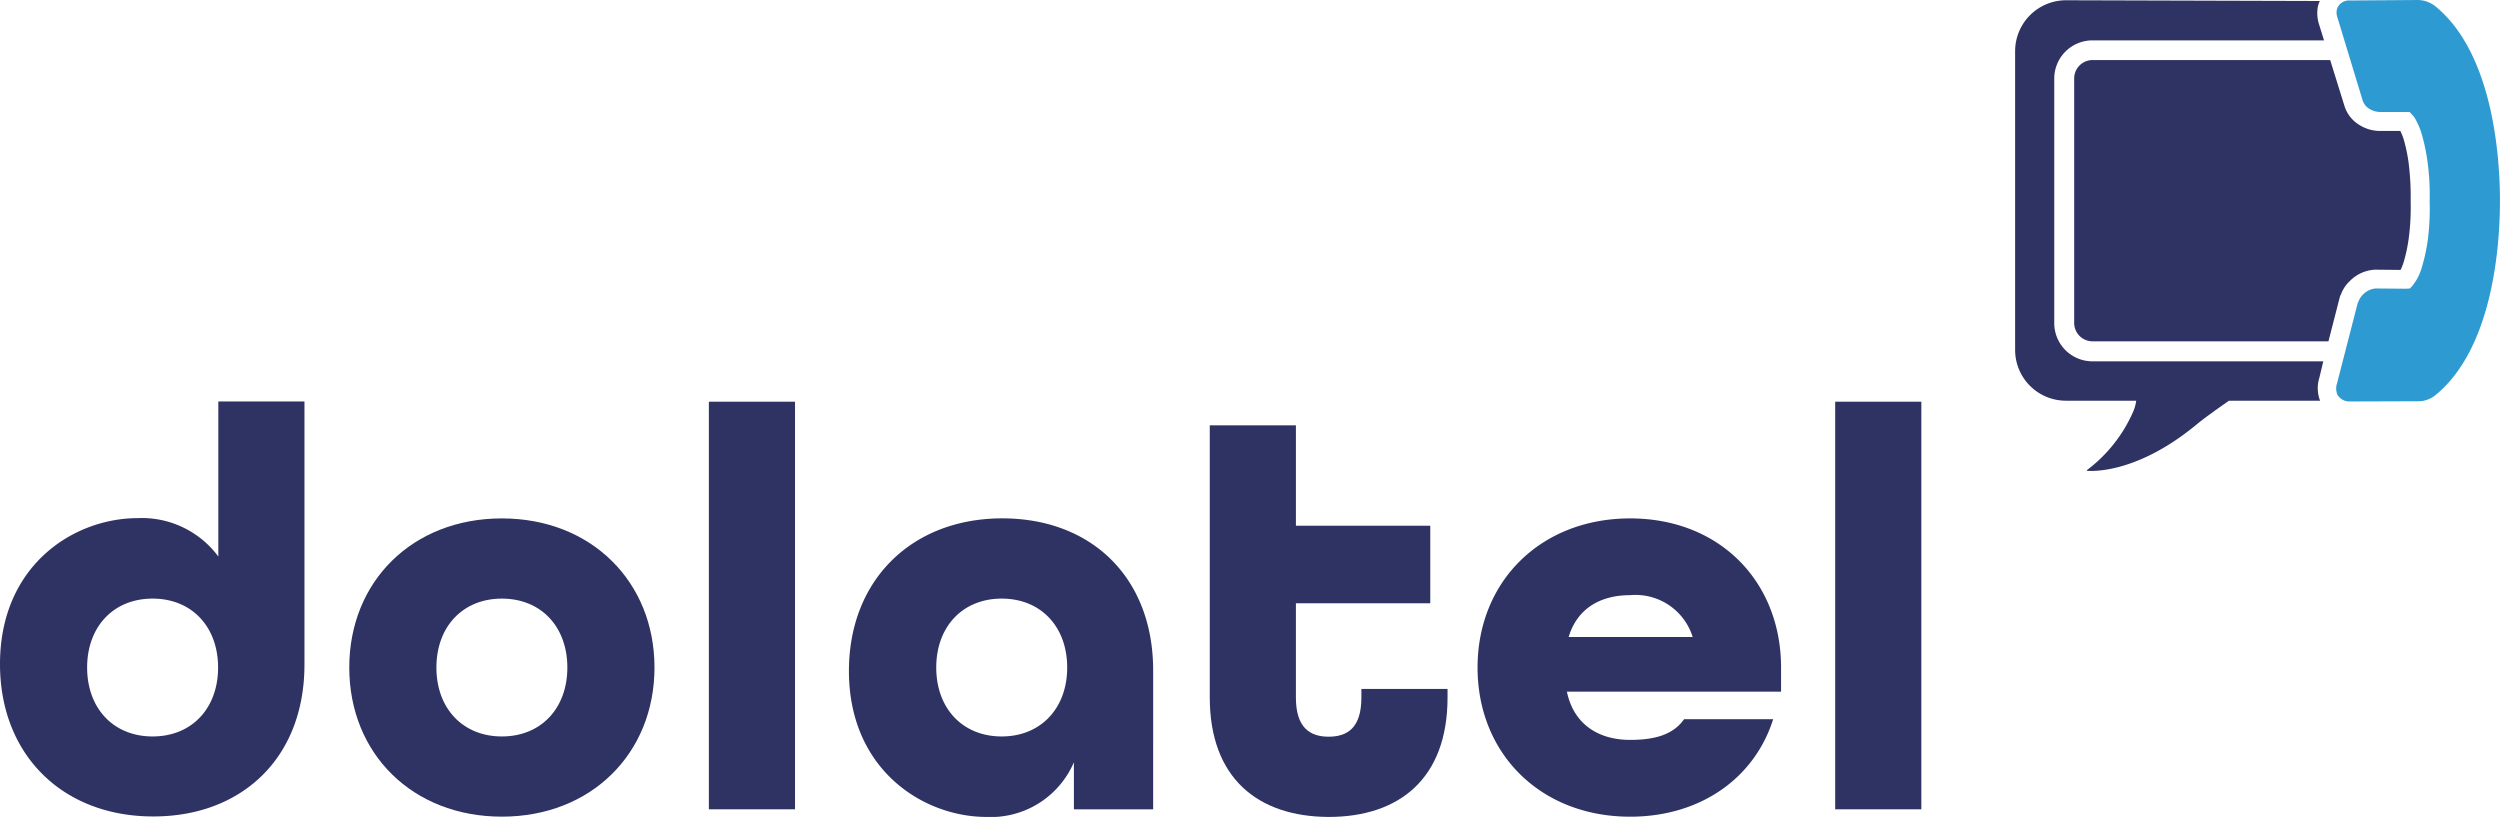
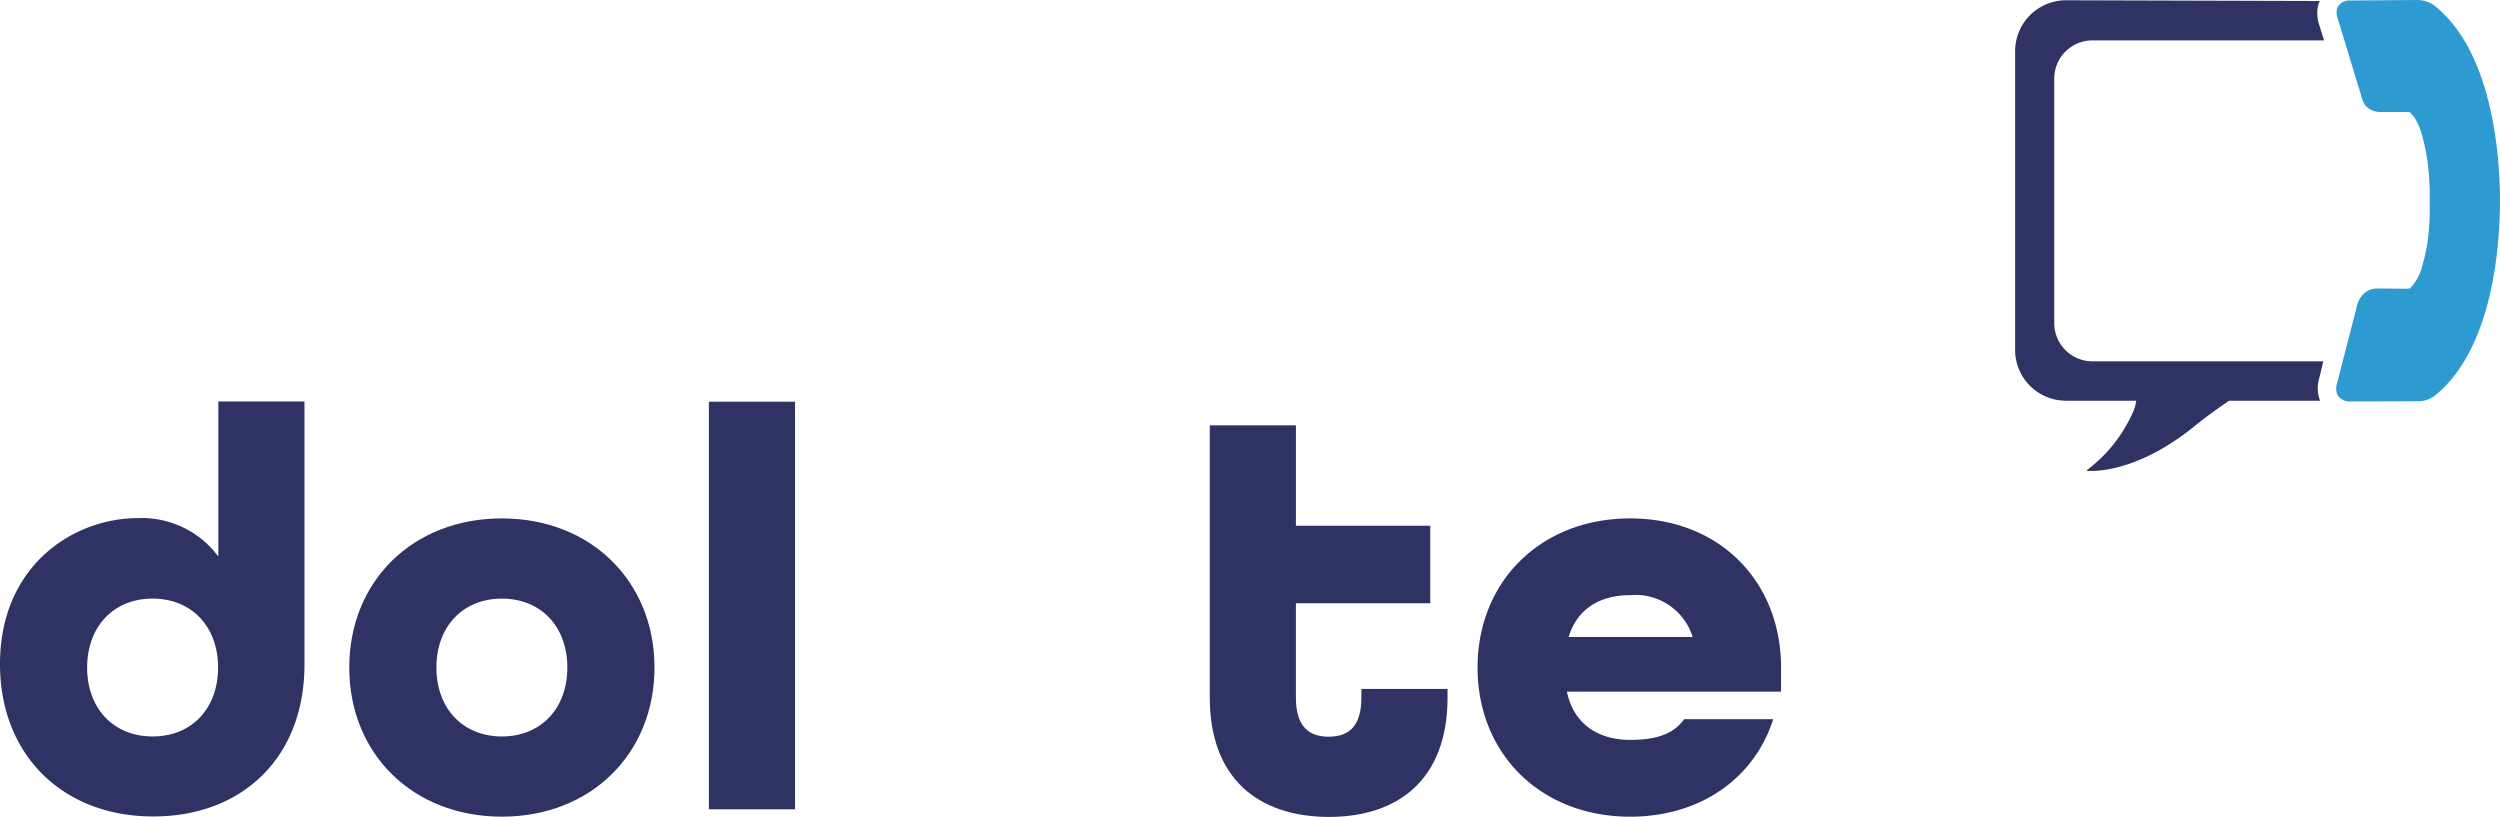
<svg xmlns="http://www.w3.org/2000/svg" width="192.796" height="63" viewBox="0 0 192.796 63">
  <g id="dolatel-logo" transform="translate(0 -1.613)">
    <g id="Gruppe_99" data-name="Gruppe 99">
      <g id="Gruppe_98" data-name="Gruppe 98">
        <path id="Pfad_92" data-name="Pfad 92" d="M0,52.826C0,45.214,5.676,41.57,10.63,41.57a7.34,7.34,0,0,1,6.207,2.961V32.572H23.48V52.845c0,7.346-4.954,11.731-11.636,11.731C4.878,64.594,0,59.868,0,52.826Zm16.818.266c0-3.151-2.031-5.315-5.049-5.315s-5.049,2.164-5.049,5.315,2.031,5.315,5.049,5.315S16.818,56.243,16.818,53.092Z" fill="#2e3364" />
        <path id="Pfad_93" data-name="Pfad 93" d="M26.935,53.092c0-6.644,4.878-11.5,11.769-11.5s11.769,4.878,11.769,11.5-4.878,11.5-11.769,11.5S26.935,59.735,26.935,53.092Zm16.818,0c0-3.151-2.031-5.315-5.049-5.315s-5.049,2.164-5.049,5.315,2.031,5.315,5.049,5.315S43.753,56.243,43.753,53.092Z" fill="#2e3364" />
        <path id="Pfad_94" data-name="Pfad 94" d="M54.667,32.591h6.644V64.025H54.667Z" fill="#2e3364" />
-         <path id="Pfad_95" data-name="Pfad 95" d="M65.468,53.357c0-7.042,4.878-11.769,11.826-11.769,6.871,0,11.636,4.556,11.636,11.731V64.025H82.817V60.4a6.976,6.976,0,0,1-6.776,4.214C71.181,64.594,65.468,60.969,65.468,53.357ZM82.3,53.092c0-3.151-2.031-5.315-5.049-5.315s-5.049,2.164-5.049,5.315,2.031,5.315,5.049,5.315C80.254,58.406,82.3,56.243,82.3,53.092Z" fill="#2e3364" />
        <path id="Pfad_96" data-name="Pfad 96" d="M93.295,55.388V34.414h6.644v7.745H110.3v5.979H99.938v7.27c0,2.3,1.063,3.018,2.525,3.018s2.525-.7,2.525-3.018v-.664h6.644v.664c0,6.245-3.72,9.206-9.168,9.206C97.015,64.594,93.295,61.633,93.295,55.388Z" fill="#2e3364" />
        <path id="Pfad_97" data-name="Pfad 97" d="M113.947,53.092c0-6.644,4.878-11.5,11.769-11.5,6.909,0,11.636,4.878,11.636,11.5v1.86H120.837c.531,2.563,2.487,3.72,4.878,3.72,1.9,0,3.322-.4,4.157-1.594h6.871c-1.424,4.518-5.581,7.517-11.028,7.517C118.806,64.594,113.947,59.735,113.947,53.092Zm16.59-2.354a4.618,4.618,0,0,0-4.821-3.227c-2.3,0-4.081,1.025-4.745,3.227Z" fill="#2e3364" />
-         <path id="Pfad_98" data-name="Pfad 98" d="M141.527,32.591h6.644V64.025h-6.644Z" fill="#2e3364" />
      </g>
    </g>
    <g id="Gruppe_100" data-name="Gruppe 100">
      <path id="Pfad_99" data-name="Pfad 99" d="M179.168,29.478H161.382a2.945,2.945,0,0,1-2.961-2.923V7.65a2.945,2.945,0,0,1,2.961-2.923h17.843l-.418-1.348a2.894,2.894,0,0,1-.076-1.139,1.856,1.856,0,0,1,.171-.55l-19.589-.057a3.929,3.929,0,0,0-3.91,3.91V28.605a3.917,3.917,0,0,0,3.91,3.91h5.429a3.2,3.2,0,0,1-.247.873,11.277,11.277,0,0,1-3.531,4.461c-.038.019-.038.076.019.076.626.038,4.005.076,8.428-3.588.626-.513,1.594-1.2,2.487-1.822h7.023a2.685,2.685,0,0,1-.057-1.765Z" fill="#2e3364" />
-       <path id="Pfad_100" data-name="Pfad 100" d="M185.754,14.217a12.188,12.188,0,0,0-.38-1.841,4.041,4.041,0,0,0-.266-.664h-1.556a3.007,3.007,0,0,1-1.651-.494,2.628,2.628,0,0,1-1.12-1.5L179.7,6.245H161.382a1.418,1.418,0,0,0-1.424,1.4V26.536a1.418,1.418,0,0,0,1.424,1.4h18.184l.873-3.4a.821.821,0,0,1,.095-.228,2.7,2.7,0,0,1,.683-1.025,2.922,2.922,0,0,1,1.955-.873l1.955.019a3.918,3.918,0,0,0,.247-.626,11.966,11.966,0,0,0,.38-1.784,18.257,18.257,0,0,0,.152-2.885A20.766,20.766,0,0,0,185.754,14.217Z" fill="#2e3364" />
    </g>
    <path id="Pfad_101" data-name="Pfad 101" d="M180.344,32.174a1.072,1.072,0,0,0,.892.4l5.41-.019A2.138,2.138,0,0,0,187.8,32.1c4.461-3.625,4.973-11.56,4.992-14.806v-.4c-.019-3.246-.55-11.2-4.992-14.806a2.234,2.234,0,0,0-1.348-.475l-5.2.038a1.007,1.007,0,0,0-.8.285.826.826,0,0,0-.247.475,1.129,1.129,0,0,0,.019.437L182.186,9.3a1.216,1.216,0,0,0,.494.683,1.624,1.624,0,0,0,.873.266h2.278l.342.38a5.558,5.558,0,0,1,.588,1.329,14.819,14.819,0,0,1,.437,2.069,18.568,18.568,0,0,1,.171,3.094,18.65,18.65,0,0,1-.152,3.075,13.78,13.78,0,0,1-.437,1.993,4.085,4.085,0,0,1-.456,1.063l-.266.38-.209.228-.323.019-2.316-.019a1.54,1.54,0,0,0-.968.456,1.459,1.459,0,0,0-.361.55l-.057.114-1.594,6.188a1.252,1.252,0,0,0,.057.949Z" fill="#2e9ad2" />
  </g>
</svg>